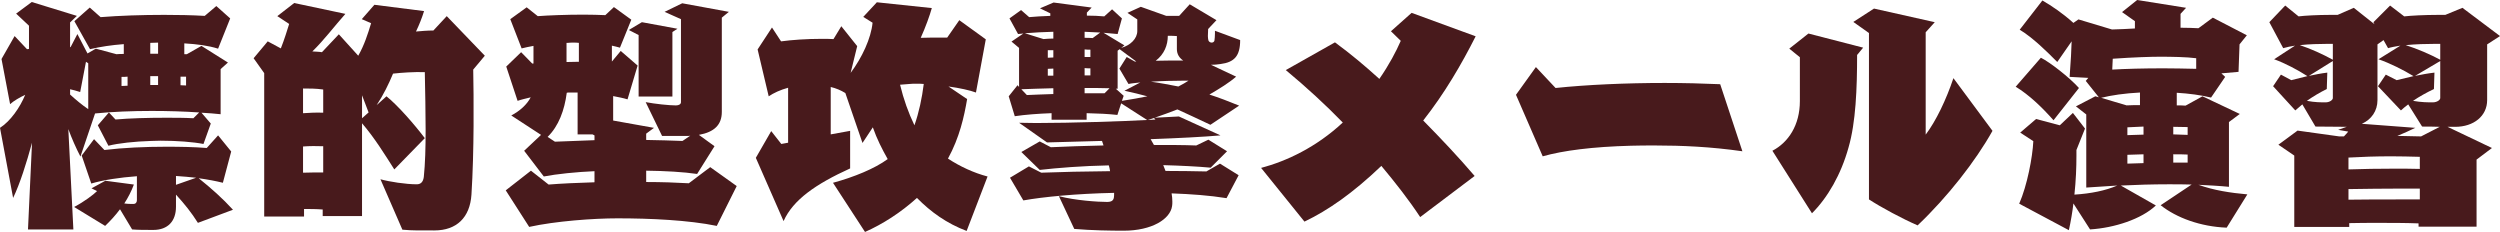
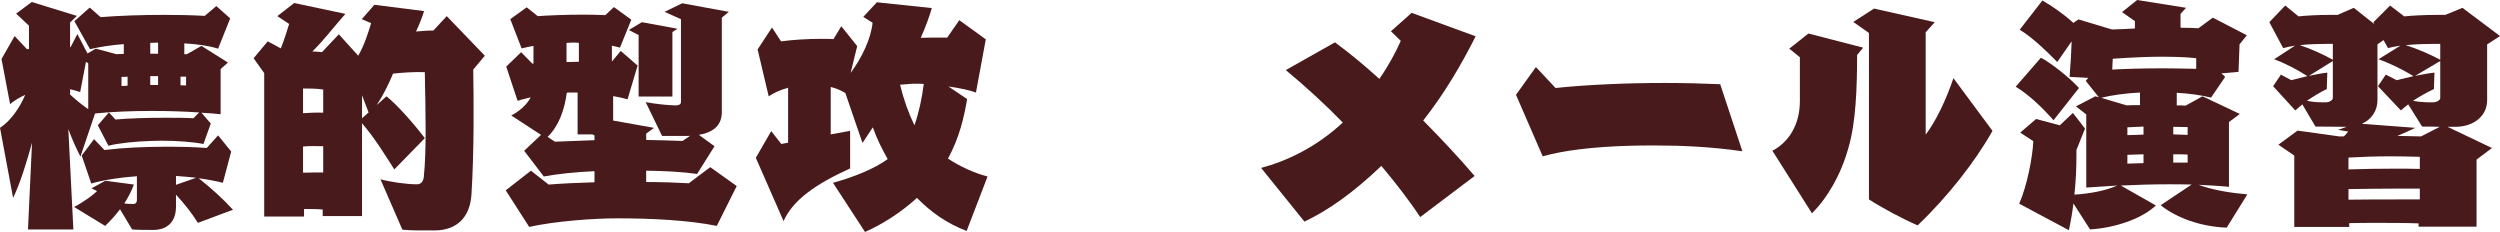
<svg xmlns="http://www.w3.org/2000/svg" id="_レイヤー_2" viewBox="0 0 3061.37 284.03">
  <defs>
    <style>.cls-1{fill:#481a1c;}</style>
  </defs>
  <g id="_レイヤー_1-2">
    <path class="cls-1" d="m249.15,176.29c-12.66-2.47-32.42-4.01-52.48-4.01-3.7,0-7.72.31-11.73.31-20.07.62-40.13,2.78-52.18,5.87l-12.97-25.01,13.58-15.75,8.03,8.64c17.6-1.54,39.52-2.16,61.75-2.16,11.42,0,22.85,0,33.65.62l7.1-7.1c-18.21-1.24-37.97-1.85-58.04-1.85-24.08,0-48.16.93-69.46,3.09l-17.91,52.79c-5.56-10.81-10.5-21.92-14.82-33.65l6.17,122.88h-55.57l4.94-106.2c-6.79,25.01-14.82,50.32-23.16,67.61L0,156.53c12.66-8.03,24.39-24.7,30.87-40.44-7.1,3.4-13.58,7.1-18.52,11.42L1.85,72.24l16.05-28.09,15.13,16.05c.93,0,1.54,0,2.47-.31v-28.4l-15.75-14.82L38.9,2.47l55.26,16.98-8.34,8.03v30.26h.62l8.34-16.05,12.35,23.77,10.19-5.87,25.32,6.79c2.78-.31,5.87-.31,8.95-.31v-12.04c-15.44,1.23-28.09,3.09-41.37,6.17l-19.14-34.27,18.83-16.67,13.28,11.73c23.15-1.85,50.32-2.78,77.8-2.78,16.98,0,33.65.31,49.71,1.24l14.2-12.04,16.98,15.13-14.82,37.05c-11.73-3.71-25.62-5.56-41.37-6.48v13.28h3.09l17.91-10.19,32.42,20.38-8.95,8.03v55.26c-7.1-.62-15.13-1.54-23.46-1.85l11.42,13.28-8.95,25.01ZM108.06,77.49l-2.78-1.85-7.1,37.05c-4.32-1.54-8.64-2.47-12.35-3.4v6.48c7.1,6.48,14.51,12.66,22.23,17.91v-56.19Zm134.3,195.43c-7.72-12.35-16.36-23.15-26.86-34.58v14.82c0,17.6-9.88,28.4-27.79,28.4-10.19,0-18.83,0-25.93-.62l-14.82-24.7c-5.56,7.41-11.73,14.2-18.22,20.38l-37.97-23.16c12.35-6.48,23.77-15.13,28.09-19.45l-6.79-3.4,16.98-9.26,34.89,4.63c-3.09,8.34-7.1,16.05-11.73,23.15,4.01.62,8.03.62,11.11.62,2.78,0,4.32-1.85,4.32-4.63v-29.33c-20.99,1.54-41.37,4.63-55.88,8.95l-11.73-34.27,15.13-20.07,12.66,13.28c22.85-2.78,49.71-4.01,75.95-4.01,16.98,0,33.96.31,49.4,1.54l13.89-15.44,16.05,19.76-10.19,38.28c-8.64-2.16-18.52-4.01-29.64-5.56,15.44,12.35,29.33,24.7,41.99,38.59l-42.91,16.05Zm-86.14-179.06c-2.47.31-4.94.31-7.41.31v11.11c2.47,0,4.94-.31,7.41-.31v-11.11Zm37.36-41.68c-3.09,0-6.48.31-9.57.31v13.28h9.57v-13.58Zm0,41.06h-9.57v10.81h9.57v-10.81Zm46.62,124.42c-7.72-.93-16.05-1.54-24.7-2.16v10.81l24.7-8.64Zm-12.35-123.8h-6.79v10.5c2.47,0,4.63.31,6.79.31v-10.81Z" />
    <path class="cls-1" d="m465.87,219.51c11.11,3.09,31.18,6.17,44.46,6.17,4.32,0,7.72-2.16,8.64-8.95,3.4-32.73,2.16-78.42,1.23-128.43-14.51-.31-27.48.62-38.9,1.85-5.25,12.66-11.73,25.93-20.07,38.59l12.04-10.81c14.2,11.42,34.58,34.89,46.93,51.25l-37.36,38.28c-11.42-17.91-24.08-38.59-39.52-56.5v113.61h-48.16v-8.03c-8.03-.62-15.75-.62-22.85-.62v9.26h-48.78V89.53l-12.97-18.22,17.29-20.68,16.05,8.64c4.63-11.73,7.72-22.23,10.19-29.95l-14.51-9.57,20.69-16.05,62.67,13.28c-14.51,16.36-25.62,31.49-40.44,46,4.01.31,8.03.31,11.73.93l20.69-21.92,23.77,26.24c7.41-12.97,11.73-26.55,15.75-39.83l-11.42-4.94,15.44-17.6,60.82,7.72c-2.47,8.03-5.87,16.67-9.88,25.01,7.1-.62,14.2-1.24,21.3-1.24l16.36-17.6,46.62,48.47-14.2,16.98c.62,33.03,1.24,99.72-2.16,153.13-1.85,28.09-18.21,43.84-45.38,43.84-15.13,0-26.55.31-39.21-.93l-26.86-61.75Zm-70.08-109.91c-8.64-1.24-16.98-1.24-24.7-1.24v30.26c8.03-.62,16.67-.93,24.7-.62v-28.4Zm0,69.46c-8.03-.31-16.36-.31-24.7.31v32.11c8.03-.31,16.67-.31,24.7-.31v-32.11Zm47.54-62.36v28.09l8.03-7.1-8.03-20.99Z" />
    <path class="cls-1" d="m877.72,276.62c-34.58-7.1-81.2-9.26-121.64-9.26-29.33,0-75.95,3.4-108.06,10.5l-28.71-44.77,30.87-24.08,21.61,16.98c15.44-1.24,35.2-2.16,56.19-2.78v-13.58c-21.92.93-46.31,3.4-62.06,6.48l-24.08-31.49,20.69-19.45-36.43-23.77c10.5-5.56,19.14-13.28,23.77-22.23-6.17,1.54-11.73,2.78-16.05,4.32l-13.89-41.99,18.22-17.6,13.58,13.89h1.54v-21.61c-5.56.93-10.5,2.16-14.51,3.09l-13.89-35.81,20.07-14.51,13.58,10.81c12.04-.93,34.89-1.85,55.88-1.85,9.88,0,19.14.31,26.86.62l10.5-9.88,21.3,15.44-13.89,34.27c-2.78-.93-6.17-1.54-9.88-2.47v19.45l10.81-12.97,20.69,17.91-12.35,41.37c-4.94-1.54-11.11-2.78-17.6-4.01v29.95l50.01,8.95-9.57,7.1v7.72c15.44.31,30.56.62,44.46,1.24l9.57-6.48c-.93.31-1.85.31-2.78.31h-31.8l-20.07-41.37c11.42,2.16,28.71,4.01,37.05,4.01,3.7,0,6.17-1.54,6.17-4.01V23.46l-20.07-8.95,21.61-10.5,57.12,10.5-8.64,7.1v115.46c0,15.75-9.26,24.7-28.09,28.09l19.14,13.89-21.3,33.96c-16.67-2.47-39.21-3.71-62.36-4.01v13.89c18.52,0,36.43.62,52.18,1.54l26.24-19.76,32.42,23.16-24.39,48.78Zm-149.73-110.83l-2.47-1.24h-18.21v-51.25h-10.81c-.62,0-1.54,0-2.47.31-2.78,21.3-9.88,40.75-23.46,54.03l8.95,5.87,48.47-1.85v-5.87Zm-19.14-113.3c-2.16-.31-4.32-.31-6.79-.31-2.16,0-4.32,0-6.79.31h-1.54v23.46c4.94,0,10.19-.31,15.13-.31v-23.15Zm73.17,65.76V42.91l-12.04-6.17,16.05-9.57,43.53,8.03-6.17,4.01v79.04h-41.37Z" />
    <path class="cls-1" d="m1183.67,282.8c-24.39-9.26-43.84-23.16-60.82-40.44-19.76,17.91-41.99,32.11-63.6,41.68l-39.21-60.2c25.93-7.1,50.94-17.29,66.99-29.02-6.79-12.04-13.28-24.7-18.21-38.9l-12.66,19.14-20.99-61.13c-5.56-3.4-11.42-5.87-17.91-7.41v58.04l23.77-4.32v46c-41.99,19.14-69.77,38.28-81.51,64.52l-33.96-77.49,18.83-32.73,12.35,15.75,8.34-1.54v-67.3c-9.26,2.47-17.91,6.48-23.77,10.5l-13.58-57.42,17.6-26.86,11.11,16.98c13.58-1.85,31.49-3.09,50.01-3.09,4.63,0,9.57,0,14.2.31l9.57-15.75,19.45,24.39-8.03,32.73c13.89-18.52,25.01-42.3,26.86-61.44l-11.42-7.1,16.67-17.91,67.3,7.1c-2.47,8.95-7.72,23.46-13.58,36.43,8.64-.31,16.98-.31,24.08-.31h8.34l14.82-21.3,32.42,23.46-12.04,65.14c-7.41-2.78-20.07-5.56-33.65-7.41l22.85,15.44c-3.7,21.61-9.26,46.93-23.46,72.86,14.51,9.57,31.8,17.6,48.47,21.92l-25.62,66.69Zm-81.5-179.06c4.32,17.91,10.19,34.27,17.6,49.71,5.56-15.75,9.26-33.34,11.42-50.63-3.09-.31-6.17-.31-9.26-.31-2.78,0-5.56,0-8.03.31l-11.73.93Z" />
-     <path class="cls-1" d="m1501.97,242.66c-20.99-3.4-42.91-4.94-67.3-5.87.62,3.4.93,6.79.93,10.19,0,1.85,0,3.71-.31,5.25-2.16,16.05-24.7,30.26-59.28,30.26-15.75,0-38.9-.31-60.51-2.16l-18.83-40.14c19.76,5.25,47.85,7.1,58.97,7.1,5.56,0,7.72-1.85,8.34-5.25.31-1.54.31-3.4.31-5.87-45.69.93-87.37,4.94-111.14,9.26l-16.36-27.79,23.15-13.89,15.13,7.72c23.46-.93,53.41-1.54,84.28-1.85-.31-2.47-.93-4.94-1.54-7.1-32.11.62-63.29,3.09-84.59,5.56l-22.54-21.92,22.54-12.97,13.58,7.1c18.22-.93,40.75-1.54,64.52-2.16l-1.85-5.56-67.3,1.85-34.27-24.08c6.17,0,13.28.31,20.99.31,43.84,0,106.82-2.16,135.84-3.71l-31.8-20.38-4.63,14.2c-10.81-1.23-23.77-1.85-37.67-2.16v8.03h-42.91v-8.03c-16.67.62-32.73,1.85-45.07,3.71l-7.41-24.39,10.81-13.58,1.85,2.16v-47.85l-9.26-7.72,14.51-9.88-6.48.62-10.5-19.14,14.2-10.19,9.88,8.64c7.1-.62,16.05-1.24,25.93-1.54v-3.09l-12.66-6.17,16.67-7.1,46.62,6.17-5.87,6.17v3.71c7.41,0,14.82.31,21.3.93l9.57-8.64,12.04,11.11-5.25,19.14-17.29-1.54,25.62,15.44-4.01,3.09c11.42-3.09,19.76-11.42,19.76-20.69v-14.2l-12.04-8.03,16.36-7.41,31.18,11.11h15.75l12.97-14.2,32.73,19.45-10.19,10.81c0,3.09-.31,6.17-.31,8.64,0,2.16.31,3.71.62,5.25.62,1.85,2.47,2.78,4.01,2.78s3.09-.93,3.4-2.47c.31-2.16.62-5.56.62-8.64v-3.4l30.87,11.42c0,19.45-7.1,27.17-24.08,29.33-3.7.62-7.72.93-11.73.93l30.87,14.51c-8.03,7.1-20.38,14.82-32.73,21.92,11.42,3.7,23.77,8.34,36.43,13.58l-35.2,23.46c-14.2-6.79-28.4-13.28-40.44-18.83-8.34,3.4-18.21,6.79-27.79,10.19l29.64-1.54,50.94,23.16c-20.68,1.85-51.87,3.4-85.52,4.63l4.01,7.1c18.52,0,36.43,0,51.87.62l14.82-7.1,22.85,14.2-20.07,20.07c-16.98-1.54-36.43-2.47-58.04-3.09l2.78,7.1c17.91,0,34.89.31,50.01.62l16.67-9.57,22.85,14.2-14.82,28.09Zm-212.1-134.61c-15.44.31-29.64.93-39.21,1.24l6.79,7.1c8.95-.31,20.07-.93,32.42-1.24v-7.1Zm0-69.16c-12.04.31-23.77.93-34.89,1.85l22.85,7.1c3.7-.31,7.72-.62,12.04-.62v-8.34Zm0,22.54h-6.79v9.26c2.16,0,4.32-.31,6.79-.31v-8.95Zm0,22.54c-2.47,0-4.63.31-6.79.31v8.34h6.79v-8.64Zm38.28-45.07v7.41c3.4,0,6.48,0,9.88.31l9.26-6.79-19.14-.93Zm7.1,21.92c-2.47,0-4.94,0-7.1-.31v9.26h7.1v-8.95Zm0,22.85c-2.47,0-4.94,0-7.1-.31v8.95h7.1v-8.64Zm23.46,24.39c-8.64-.31-19.14-.31-30.56-.31v6.48h24.39l6.17-6.17Zm15.13,15.44c11.73-1.85,22.23-3.7,31.18-5.56-8.64-2.47-18.22-4.63-28.09-6.79l19.45-10.19c-5.25.62-10.19.93-14.51,1.85l-11.11-18.83,8.95-14.2,9.88,5.56h1.85l-20.38-15.13-2.47,1.85v46.62h-2.16l9.57,8.64-2.16,6.17Zm39.21,20.99l-7.41,2.47,9.26-.62-1.85-1.85Zm34.58-45.69c-9.88,0-24.39.31-38.28,1.24,11.42,1.54,22.54,3.7,33.65,5.87,4.94-2.47,8.95-4.94,12.35-7.1h-7.72Zm-6.48-54.65c-3.4-.31-7.1-.31-11.11-.31,0,11.42-4.32,22.54-14.82,30.56,11.42-.31,22.54-.31,33.65-.31-4.63-3.09-7.72-7.72-7.72-13.89v-16.05Z" />
    <path class="cls-1" d="m1739.08,265.82c-13.58-20.68-30.26-41.99-47.54-62.67-34.89,33.34-65.14,54.34-94.16,68.23l-53.1-65.76c31.49-8.34,67.92-25.62,100.03-55.57-20.69-21.3-44.46-43.22-69.77-64.22l60.2-33.96c19.76,14.51,37.36,29.33,54.34,44.77,12.35-17.91,20.38-33.34,26.24-46.62l-12.04-11.73,25.32-22.54,78.42,28.71c-17.29,34.27-37.97,69.77-64.22,103.12,21.92,22.23,42.91,44.46,62.98,67.92l-66.69,50.32Z" />
    <path class="cls-1" d="m2133.64,185.24c-38.59-5.56-74.4-7.1-106.82-7.1-10.19,0-20.07,0-29.64.31-46.93,1.24-83.05,5.87-108.06,12.97l-32.73-75.33,24.39-33.96,24.08,25.62c37.97-4.01,86.75-6.17,133.68-6.17,23.77,0,46.93.62,67.92,1.54l27.17,82.12Z" />
    <path class="cls-1" d="m2170.38,184.62c19.45-10.19,33.65-31.18,33.65-60.82v-53.72l-12.97-10.5,23.46-18.52,67,17.29-7.41,8.95c0,40.75-1.54,82.43-10.5,113.3-9.26,33.34-25.62,61.44-44.77,80.58l-48.47-76.57Zm118.24-144.18l-19.14-13.58,25.32-16.36,74.4,16.67-11.11,12.35v125.34c12.66-16.67,25.32-43.22,33.96-69.16l47.85,64.52c-20.68,37.05-55.26,81.2-91.69,115.77-18.52-8.03-44.46-21.92-59.58-31.8V40.44Z" />
    <path class="cls-1" d="m2514.61,147.26c-13.89-15.75-29.95-31.18-46.31-41.06l30.87-35.5c11.11,5.56,34.58,23.77,46.62,37.05l-31.18,39.52Zm212.1,131.52c-32.11-1.24-61.44-12.04-80.89-27.48l37.97-25.32c-9.57-.31-18.83-.31-28.4-.31-19.76,0-39.52.62-58.35,1.54l42.91,24.39c-17.6,16.67-50.63,27.48-80.58,29.33l-20.38-31.8c-1.24,10.5-3.09,21.61-5.56,32.73l-60.82-32.42c9.88-22.54,16.36-57.12,17.29-76.57l-16.05-10.5,19.45-16.67,29.02,7.72,16.05-15.13,14.82,19.14-10.5,26.24v7.41c0,13.89-.62,29.95-2.47,47.24,20.07-1.24,38.28-4.94,52.48-11.12l-37.97,2.47v-89.53l-12.66-9.88,23.77-12.35,4.32,1.23-16.05-20.07,3.09-3.71-22.85-1.23c1.54-19.45,2.16-33.65,2.47-43.53l-17.6,25.32c-12.97-12.97-29.64-29.64-46-39.52l27.79-35.81c11.73,6.79,25.01,15.75,37.97,27.48l6.17-4.32,41.06,12.35c9.57-.31,18.83-.62,28.09-1.23v-8.95l-15.75-11.11,18.52-14.82,59.89,9.57-6.79,7.41v16.98c8.34,0,15.75.31,21.92.62l17.6-12.97,41.68,21.61-8.95,11.11-1.23,33.65-20.99,1.85,4.63,4.32-17.29,25.32c-12.66-3.09-26.86-4.94-41.99-5.87v15.44c3.4,0,7.1,0,10.81.31l20.69-11.42,45.69,21.61-13.28,9.88v79.34c-12.35-1.23-25.01-1.85-37.36-2.47,18.83,6.79,39.21,9.88,59.89,11.73l-25.32,40.75Zm-106.2-165.48c-18.52.93-35.5,3.4-47.54,6.48l31.18,9.26c5.25-.31,10.81-.31,16.36-.31v-15.44Zm68.85-41.99c-11.42-1.54-30.56-1.85-44.15-1.85-11.11,0-31.8.62-58.04,2.47l-.62,13.28c16.98-.93,37.67-1.54,62.36-1.54,12.66,0,25.93.31,40.44.62v-12.97Zm-64.52,83.67l-19.76.93v9.57l19.76-.62v-9.88Zm0,33.96l-19.76.62v10.81l19.76-.62v-10.81Zm54.03-33.34c-6.17,0-12.04-.31-17.6-.31v9.26l17.6.62v-9.57Zm0,33.65c-5.56-.31-11.42-.31-17.6-.31v10.19h17.6v-9.88Z" />
    <path class="cls-1" d="m2961.65,277.55v-4.01c-16.67-.62-33.04-.62-48.47-.62-12.97,0-25.01,0-36.43.31v4.63h-67.3v-87.37l-19.45-13.28,23.46-17.29,50.94,7.1h5.87c2.16-2.16,4.01-4.32,5.25-5.87l-12.35-2.16,10.5-3.7c-12.66,0-27.17-.31-38.28-.31l-16.05-27.17-8.64,7.41-27.17-29.64,9.57-14.2,12.66,6.79,19.76-4.94c-12.04-7.72-27.17-15.75-40.75-20.68l25.62-16.67c-5.56.93-10.5,1.85-14.51,3.09l-16.98-31.8,19.45-20.38,16.36,13.28c7.1-.93,23.77-1.85,39.21-1.85h8.64l19.76-8.64,25.32,20.07-1.24-2.47,20.38-20.38,17.29,13.28c7.41-.93,25.01-1.85,41.37-1.85h8.95l20.99-8.64,46,34.58-15.75,10.19v68.23c0,19.45-16.36,32.73-39.21,32.73h-9.26l54.34,25.93-18.83,14.2v82.12h-71.01Zm-104.97-223.83h-7.1c-8.95,0-21.92.31-33.34,1.54,13.89,4.63,28.09,11.11,40.44,17.91v-19.45Zm0,20.99l-29.33,18.21c7.41-1.54,14.82-3.09,22.54-4.01l-.62,20.07c-8.64,4.32-16.98,9.26-24.39,14.51,9.57,1.85,17.6,1.85,22.85,1.85s8.95-3.09,8.95-5.25v-45.38Zm106.51,117.32c-12.04-.31-23.77-.62-35.2-.62-18.83,0-36.12.62-52.18,1.54v14.51c17.6-.62,37.05-.93,56.19-.93,10.5,0,20.99,0,31.18.31v-14.82Zm0,38.9h-23.15c-21.3,0-43.53.31-64.22.62v12.97c19.76-.31,40.75-.31,61.44-.31h25.93v-13.28Zm24.39-75.64c-7.72-.31-15.13-.31-21.61-.31l-16.98-27.17c-3.4,2.47-6.17,4.94-8.95,7.41l-28.09-29.64,9.57-14.2,13.28,6.79,20.68-4.94c-12.66-7.72-28.71-15.75-42.91-20.68l26.86-16.67c-5.87.93-11.11,1.85-15.13,3.09l-5.56-9.88-7.41,5.25v68.23c0,13.28-7.41,23.77-19.14,29.02l65.45,4.94c-6.48,3.09-14.2,6.79-21.92,9.88l29.02.62,22.85-11.73Zm.62-101.57h-7.1c-9.57,0-22.85.31-35.2,1.54,14.51,4.63,29.64,11.11,42.3,17.91v-19.45Zm0,20.99l-30.87,18.21c7.72-1.54,15.75-3.09,23.77-4.01l-.62,20.07c-8.95,4.32-17.91,9.26-25.62,14.51,10.19,1.85,18.52,1.85,24.08,1.85s9.26-3.09,9.26-5.25v-45.38Z" />
  </g>
</svg>